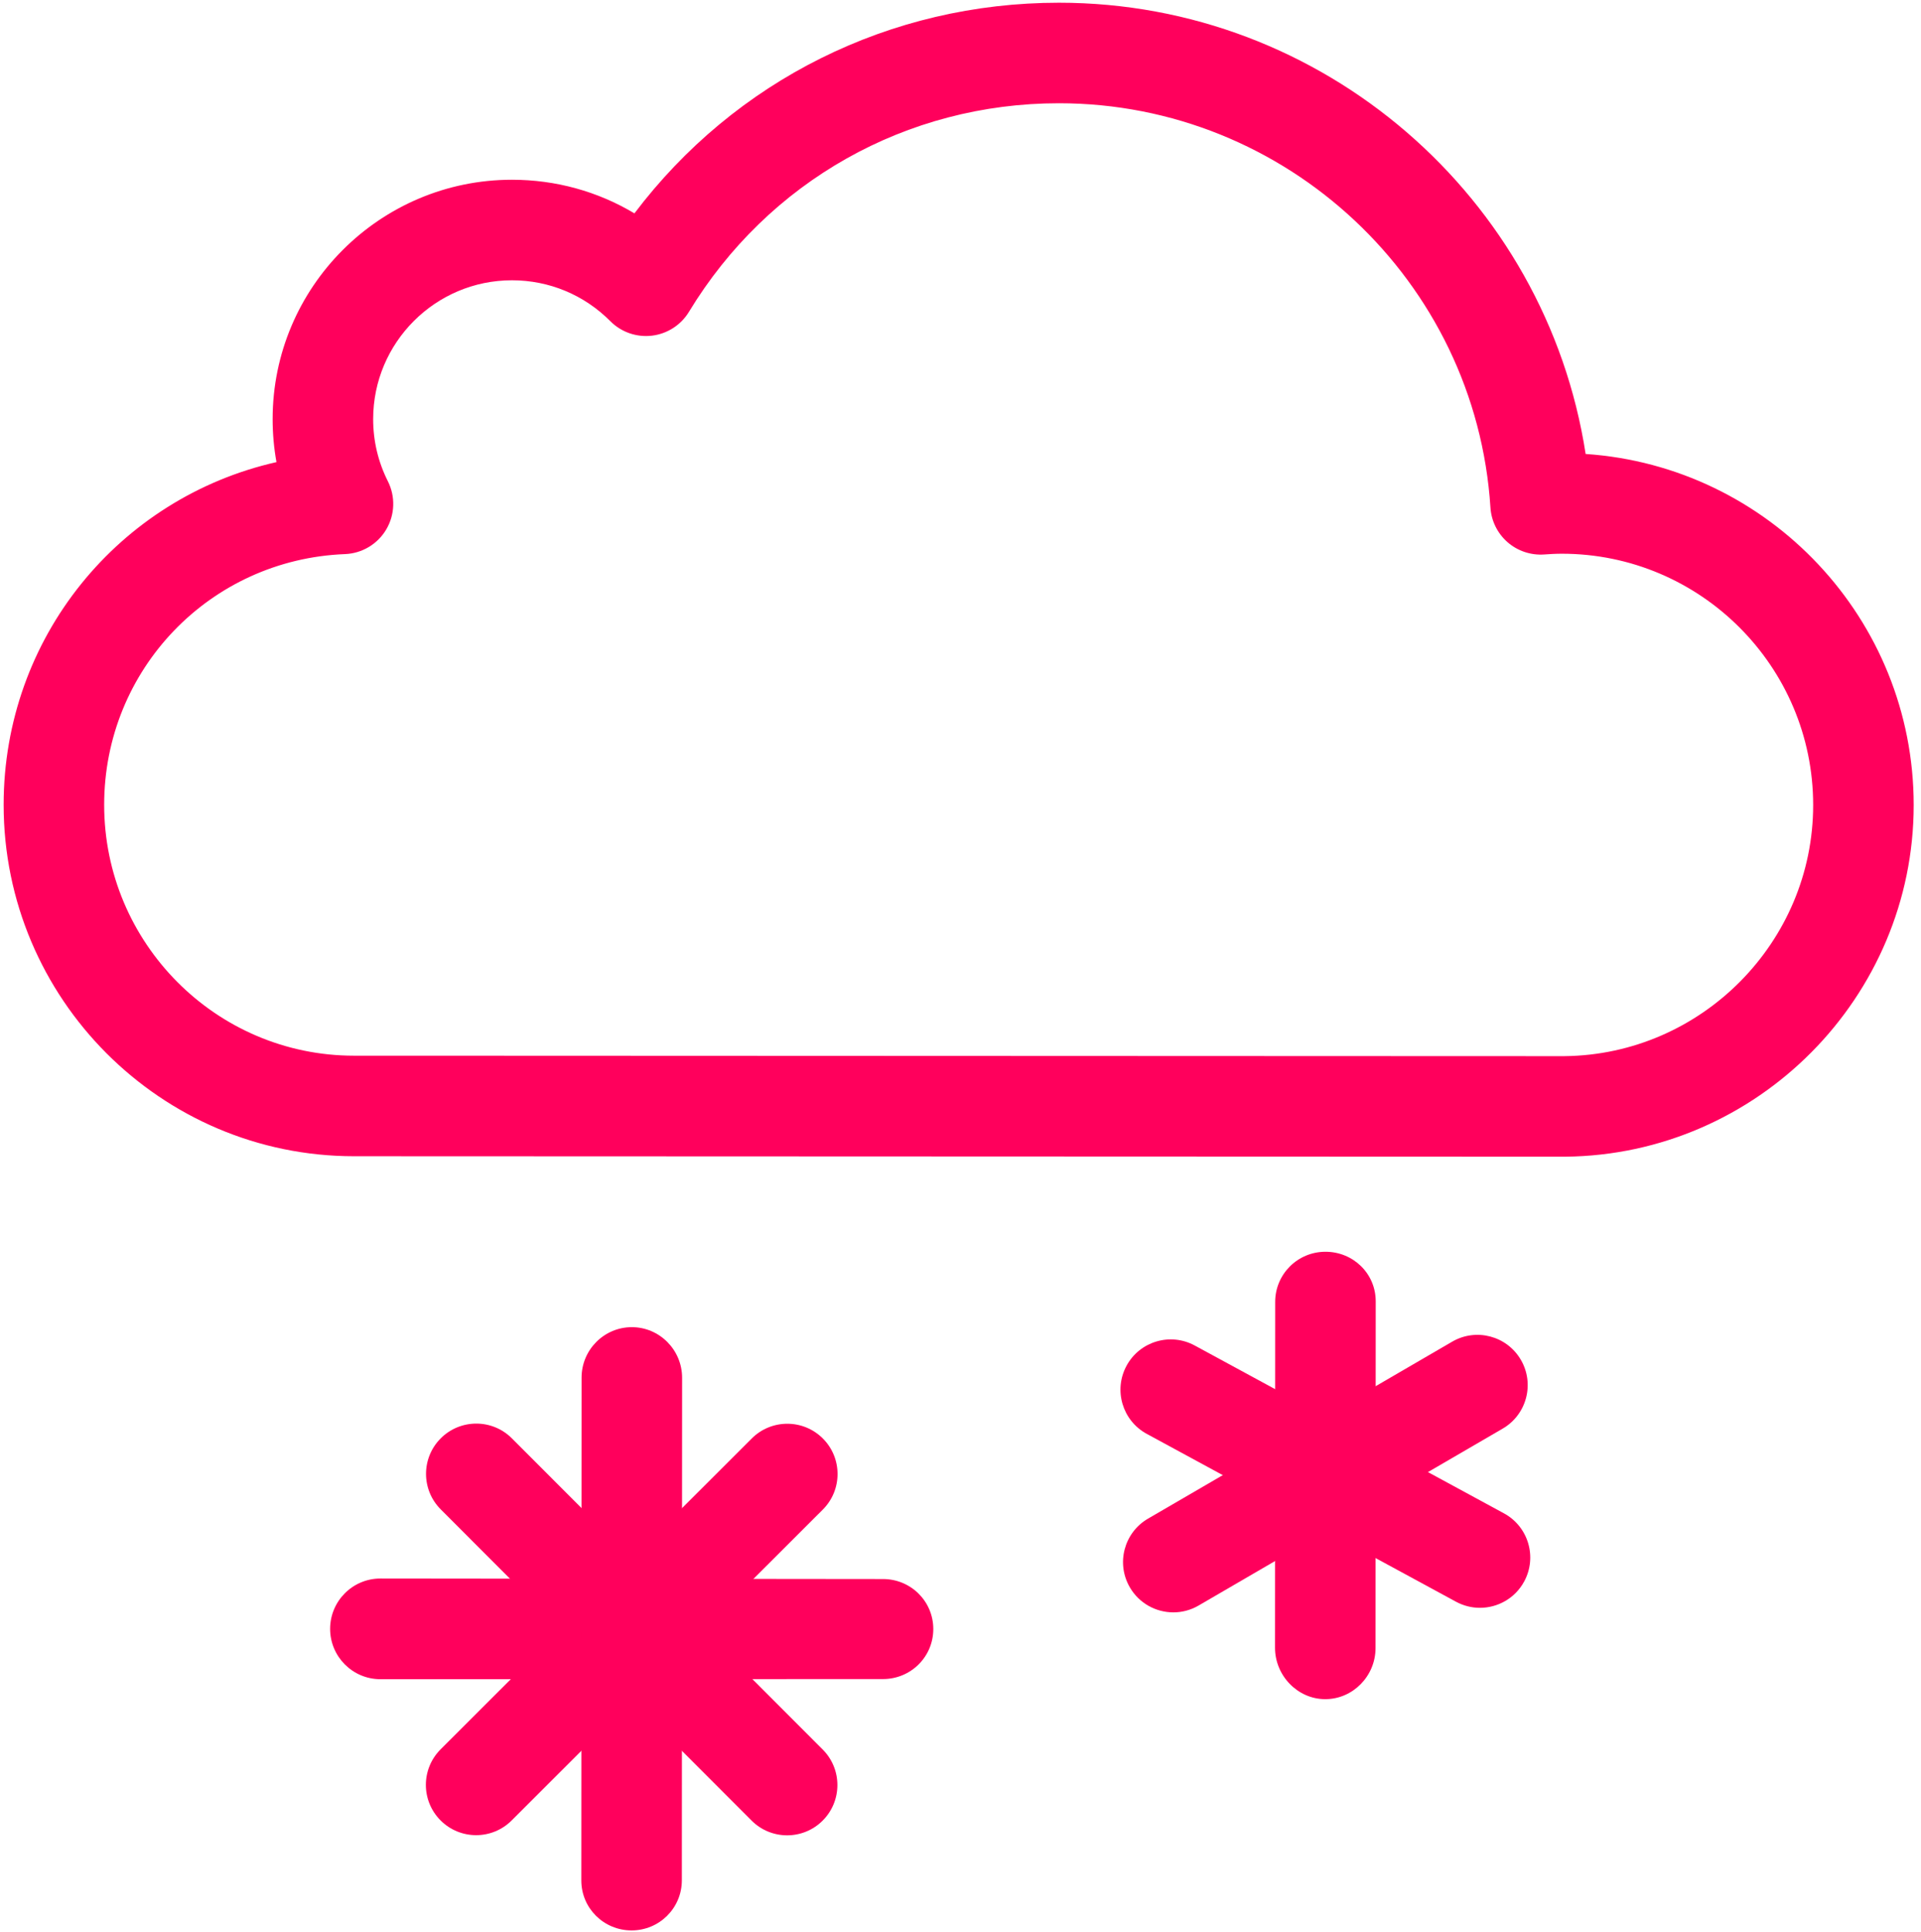
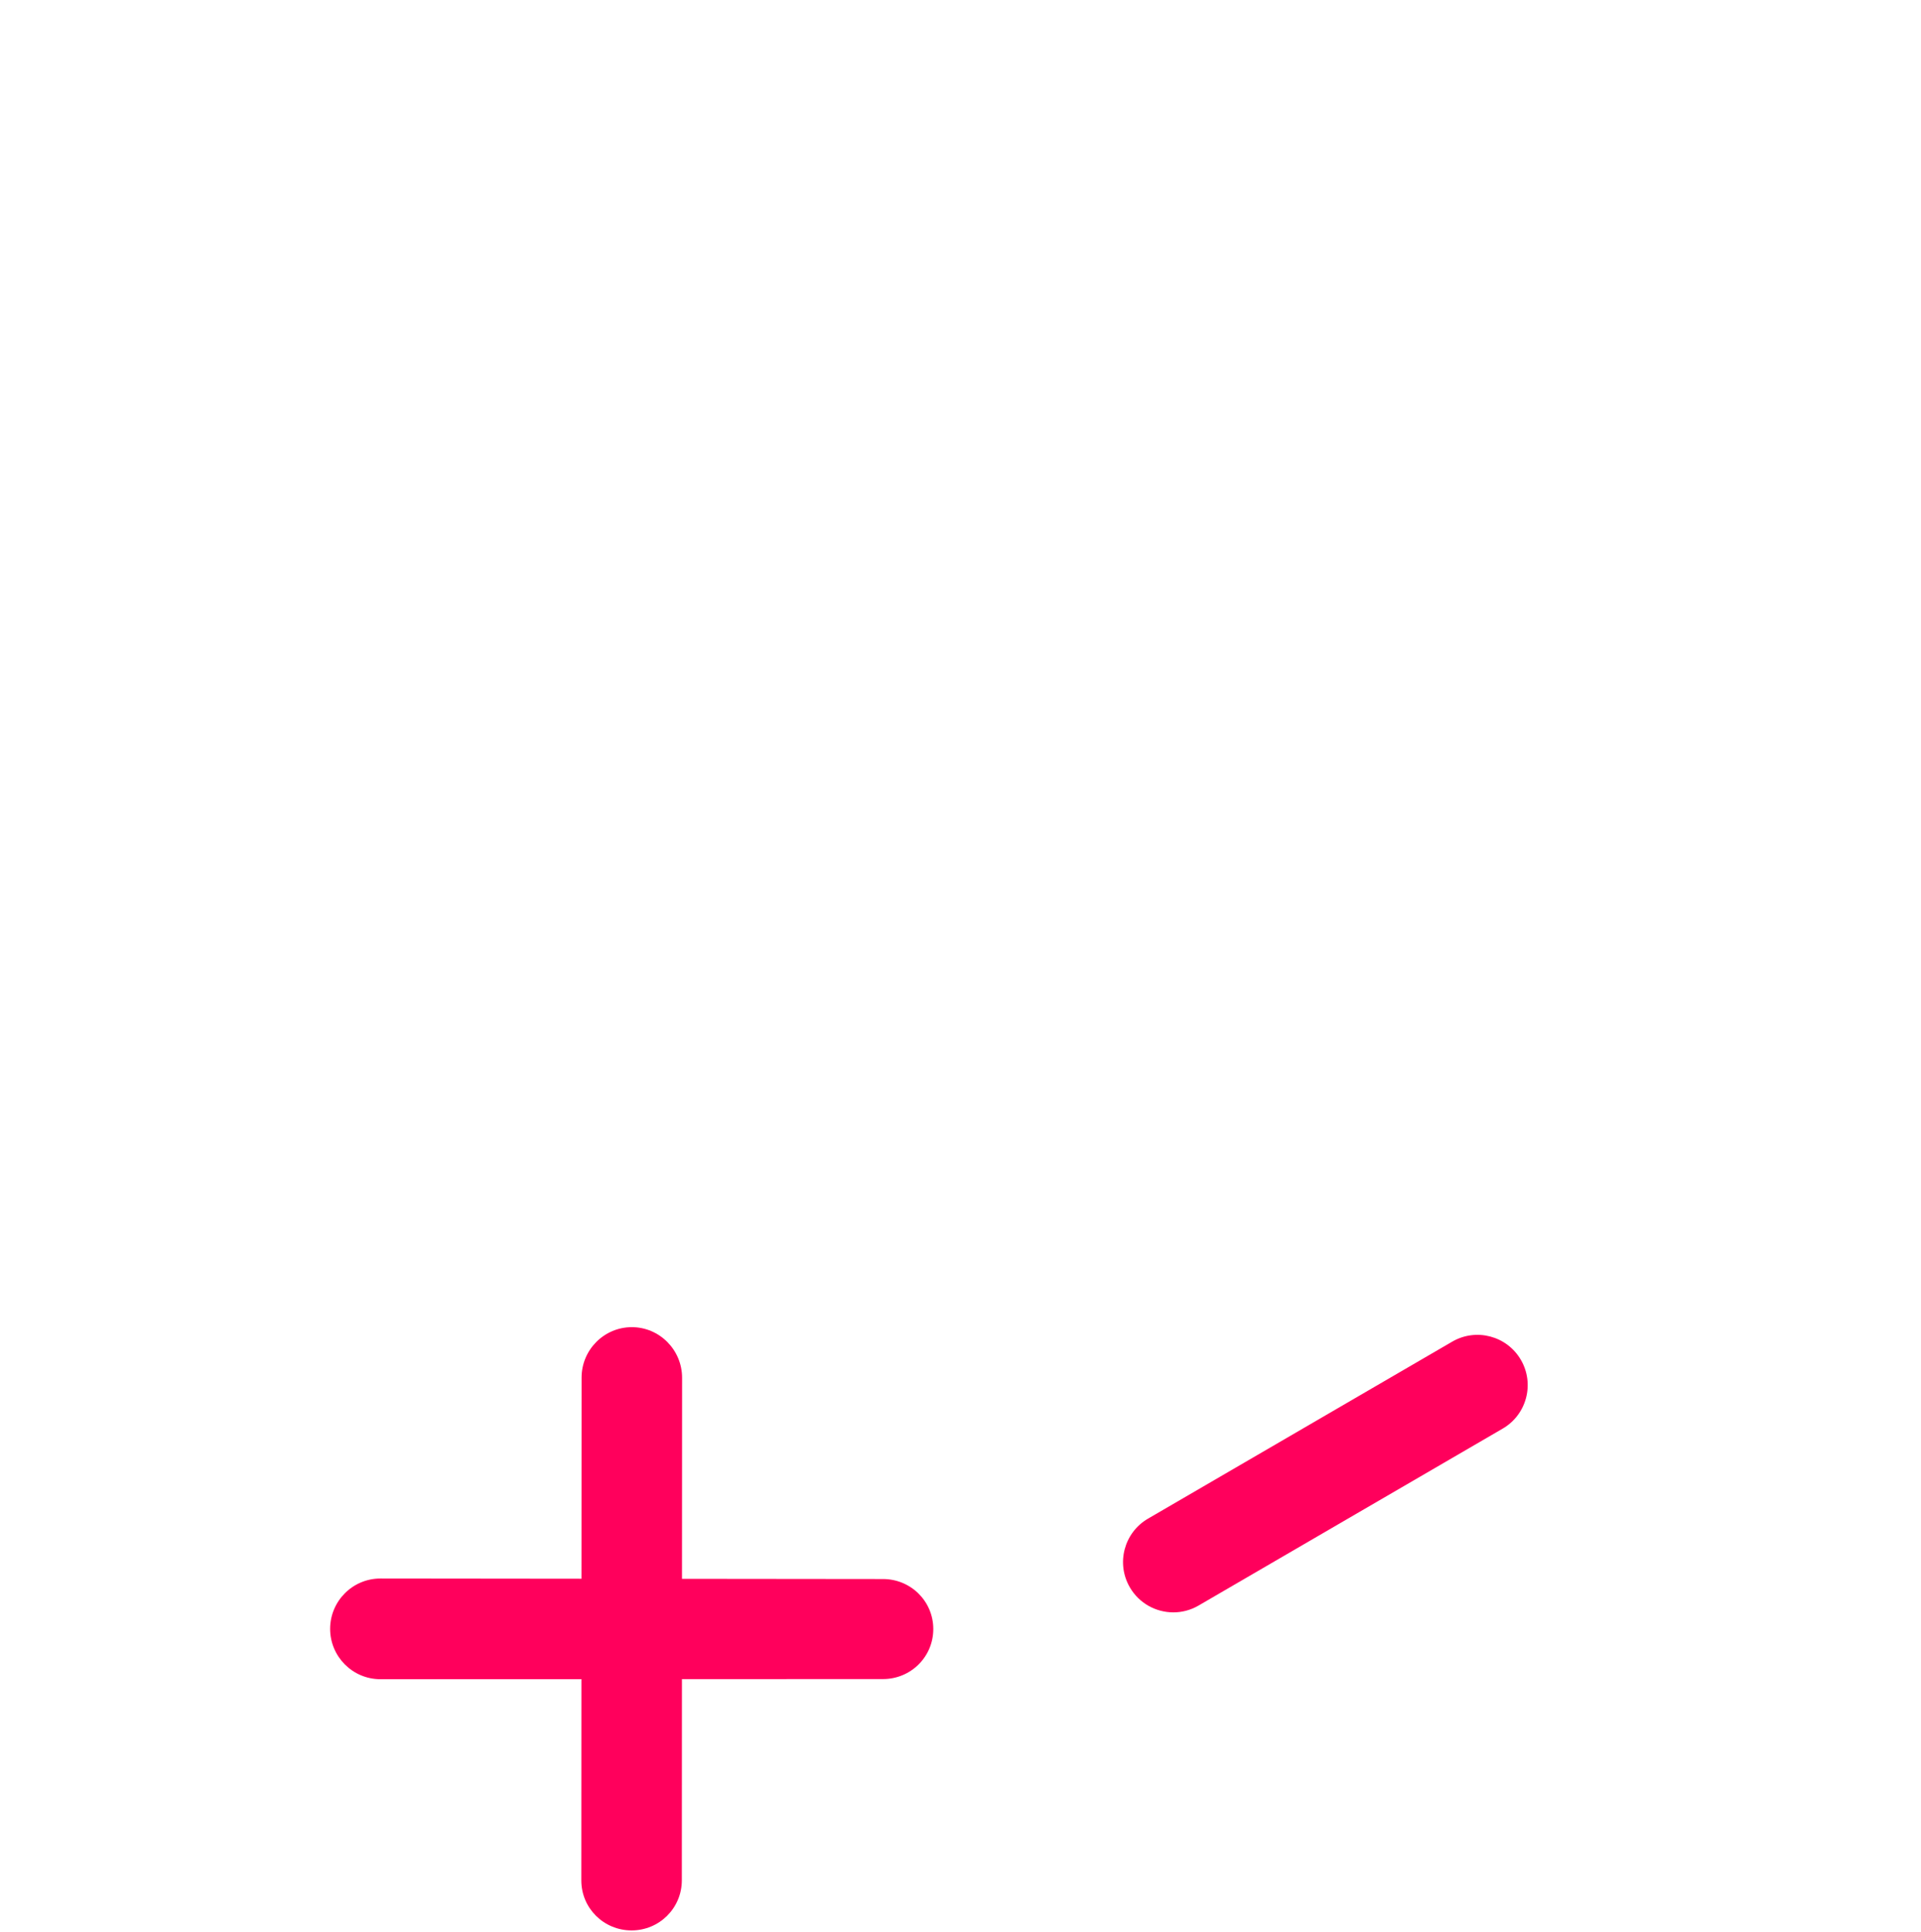
<svg xmlns="http://www.w3.org/2000/svg" width="181" height="182" viewBox="0 0 181 182">
  <g fill="#FF005C" transform="translate(.343 .256)">
-     <path d="M147.09 108.716L142.078 108.715 33.018 108.673C14.812 108.673 0 93.821 0 75.564 0 59.804 10.886 46.63 25.706 43.279 25.466 41.954 25.345 40.601 25.345 39.226 25.345 26.793 35.46 16.678 47.893 16.678 52.023 16.678 55.981 17.779 59.434 19.845 68.898 7.33 83.5 0 99.435 0 124.339 0 145.332 18.342 149.058 42.513 166.299 43.673 179.968 58.064 179.968 75.586 179.968 93.676 165.241 108.538 147.139 108.716 147.123 108.716 147.107 108.716 147.09 108.716zM142.082 99.243L147.069 99.244C159.989 99.105 170.496 88.496 170.496 75.586 170.496 62.531 159.87 51.91 146.808 51.91 146.25 51.91 145.654 51.946 145.144 51.982 143.892 52.068 142.646 51.652 141.697 50.822 140.749 49.992 140.17 48.818 140.089 47.56 138.719 26.202 120.862 9.472 99.435 9.472 85.067 9.472 72.034 16.818 64.572 29.121 63.816 30.367 62.53 31.195 61.083 31.368 59.638 31.54 58.191 31.038 57.164 30.005 54.691 27.519 51.399 26.15 47.893 26.15 40.683 26.15 34.817 32.016 34.817 39.226 34.817 41.284 35.284 43.255 36.204 45.087 36.927 46.525 36.87 48.232 36.053 49.619 35.235 51.006 33.769 51.883 32.16 51.946 19.438 52.449 9.472 62.823 9.472 75.564 9.472 88.598 20.035 99.201 33.018 99.201L37.888 99.201 142.082 99.243zM44.52 172.635C43.307 172.635 42.094 172.172 41.169 171.246 39.32 169.395 39.322 166.397 41.173 164.548L70.49 135.261C72.34 133.413 75.339 133.413 77.188 135.264 79.036 137.114 79.035 140.113 77.184 141.961L47.867 171.249C46.942 172.173 45.731 172.635 44.52 172.635z" />
-     <path d="M73.822,172.65 C72.609,172.65 71.397,172.187 70.472,171.261 L41.184,141.943 C39.335,140.093 39.337,137.095 41.187,135.246 C43.038,133.398 46.037,133.399 47.885,135.249 L77.173,164.566 C79.021,166.417 79.02,169.415 77.169,171.264 C76.245,172.188 75.034,172.65 73.822,172.65 Z" />
    <path d="M82.858,157.928 L82.856,157.928 L35.496,157.942 C32.88,157.94 30.761,155.812 30.762,153.196 C30.764,150.581 32.884,148.456 35.498,148.456 L35.501,148.456 L82.861,148.505 C85.476,148.506 87.596,150.603 87.594,153.219 C87.593,155.833 85.473,157.928 82.858,157.928 Z" />
    <path d="M59.166 181.608L59.164 181.608C56.548 181.608 54.429 179.516 54.43 176.901L54.454 129.525C54.456 126.91 56.576 124.776 59.19 124.776L59.193 124.776C61.808 124.776 63.928 126.93 63.926 129.545L63.902 176.89C63.901 179.505 61.781 181.608 59.166 181.608zM110.212 151.645C108.58 151.645 106.993 150.802 106.114 149.29 104.798 147.029 105.565 144.13 107.826 142.815L136.482 126.144C138.743 124.827 141.642 125.595 142.957 127.856 144.272 130.117 143.506 133.016 141.245 134.332L112.589 151.002C111.84 151.438 111.021 151.645 110.212 151.645z" />
-     <path d="M139.1,151.217 C138.337,151.217 137.563,151.032 136.845,150.643 L107.707,134.829 C105.408,133.581 104.556,130.706 105.804,128.407 C107.051,126.108 109.926,125.256 112.226,126.504 L141.363,142.317 C143.662,143.565 144.514,146.44 143.266,148.739 C142.409,150.32 140.781,151.217 139.1,151.217 Z" />
-     <path d="M124.527,159.822 L124.525,159.822 C121.909,159.822 119.789,157.592 119.791,154.976 L119.807,122.393 C119.809,119.778 121.929,117.672 124.544,117.672 L124.546,117.672 C127.162,117.672 129.281,119.729 129.28,122.344 L129.263,155.014 C129.262,157.629 127.141,159.822 124.527,159.822 Z" />
  </g>
</svg>